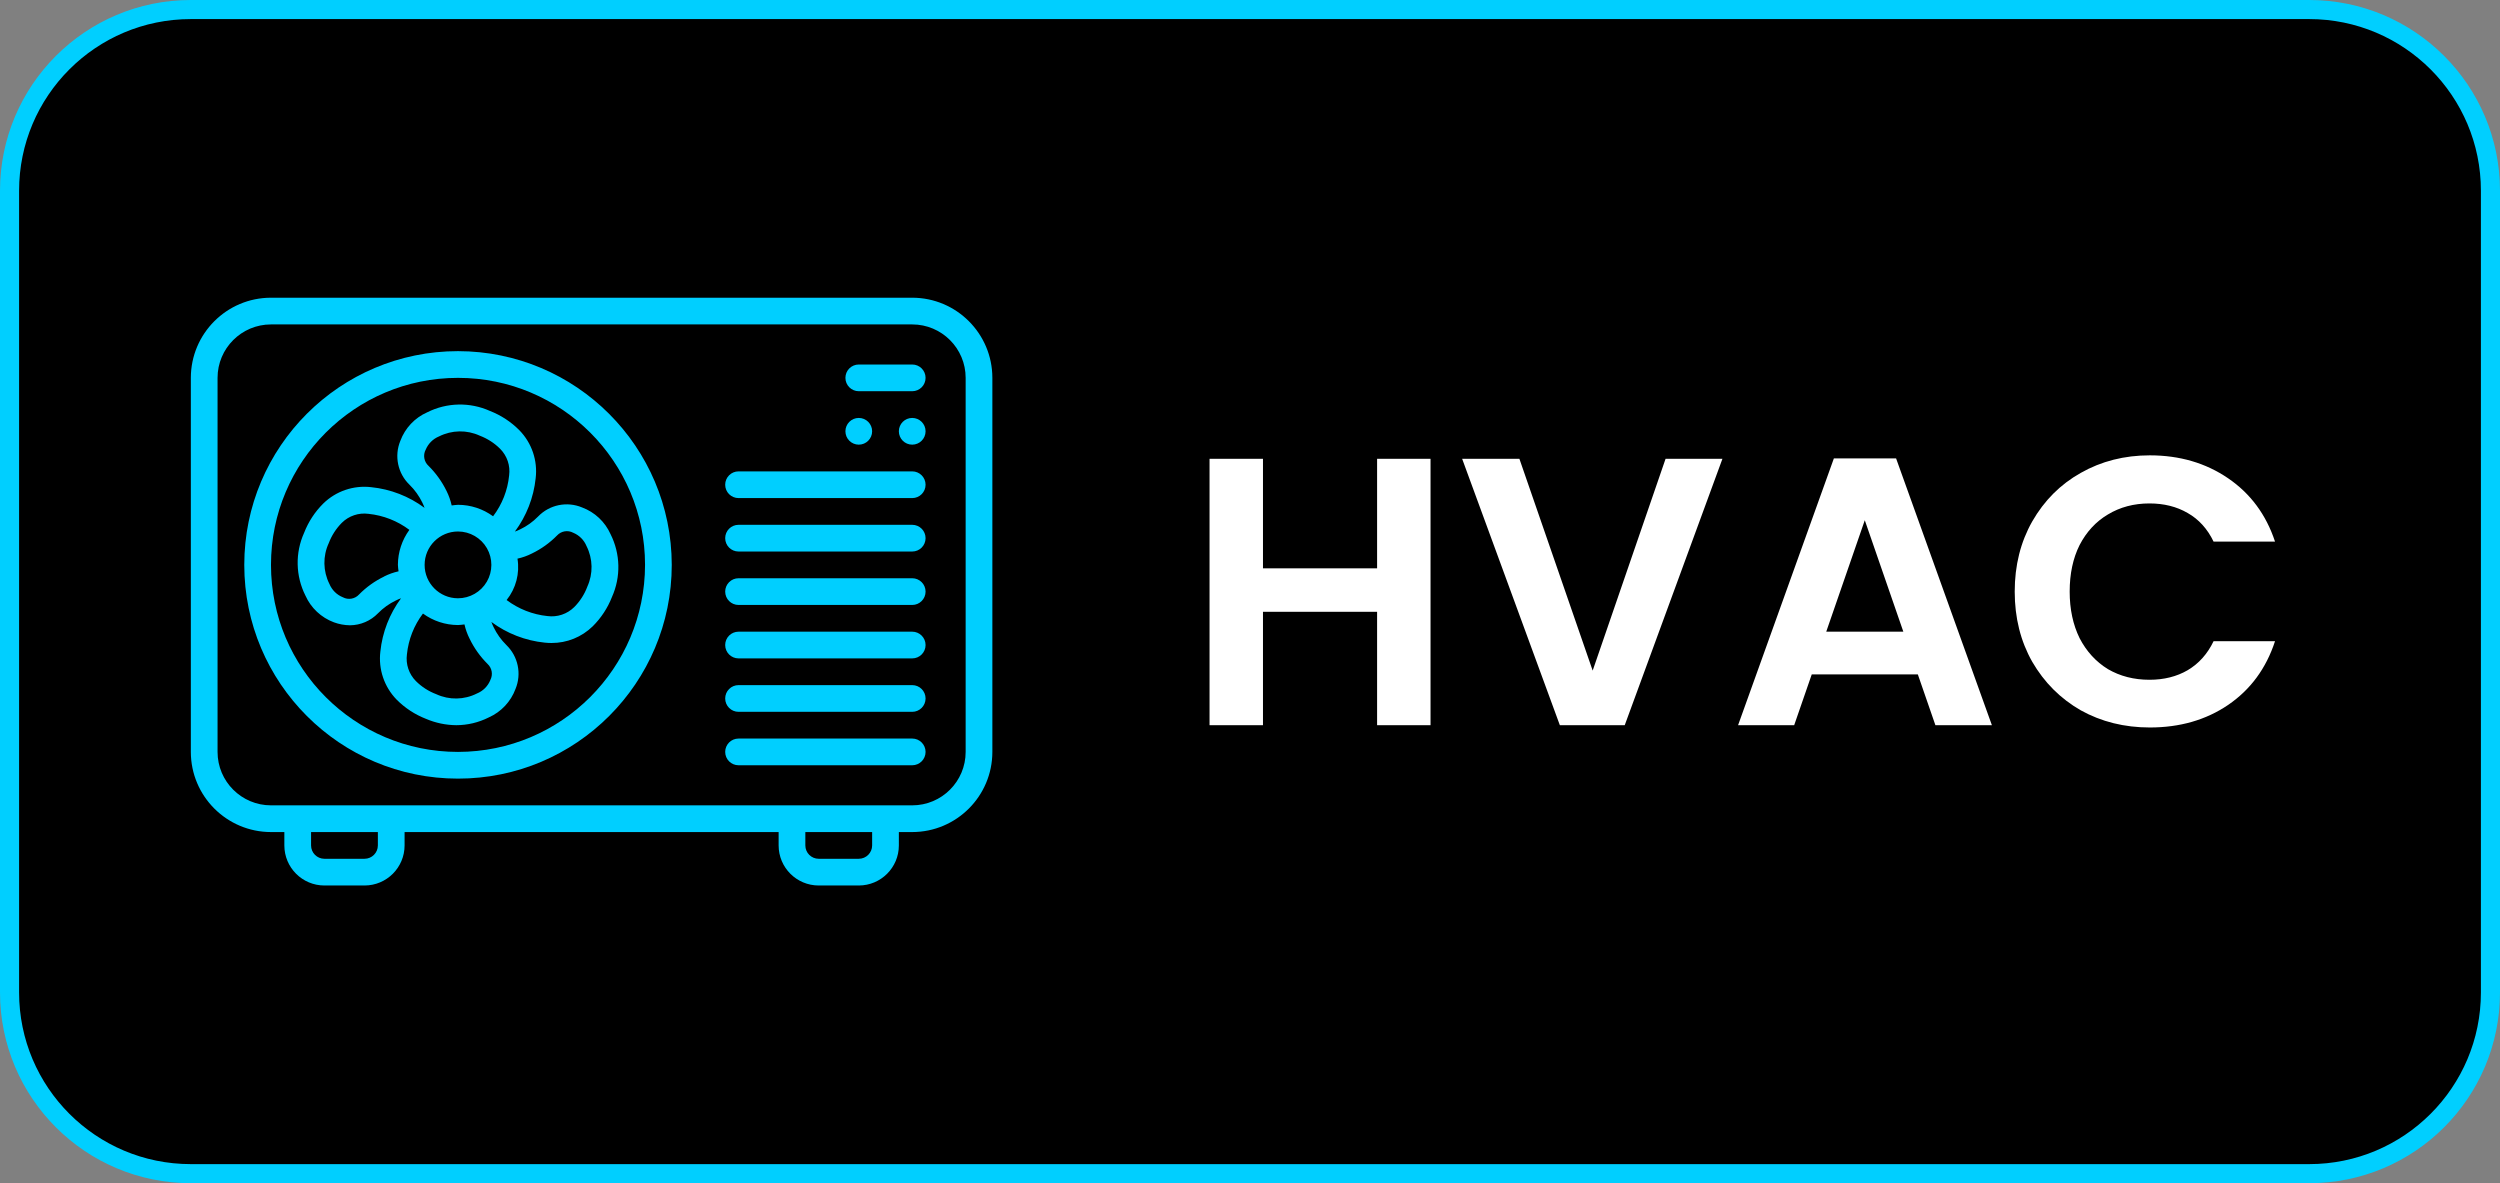
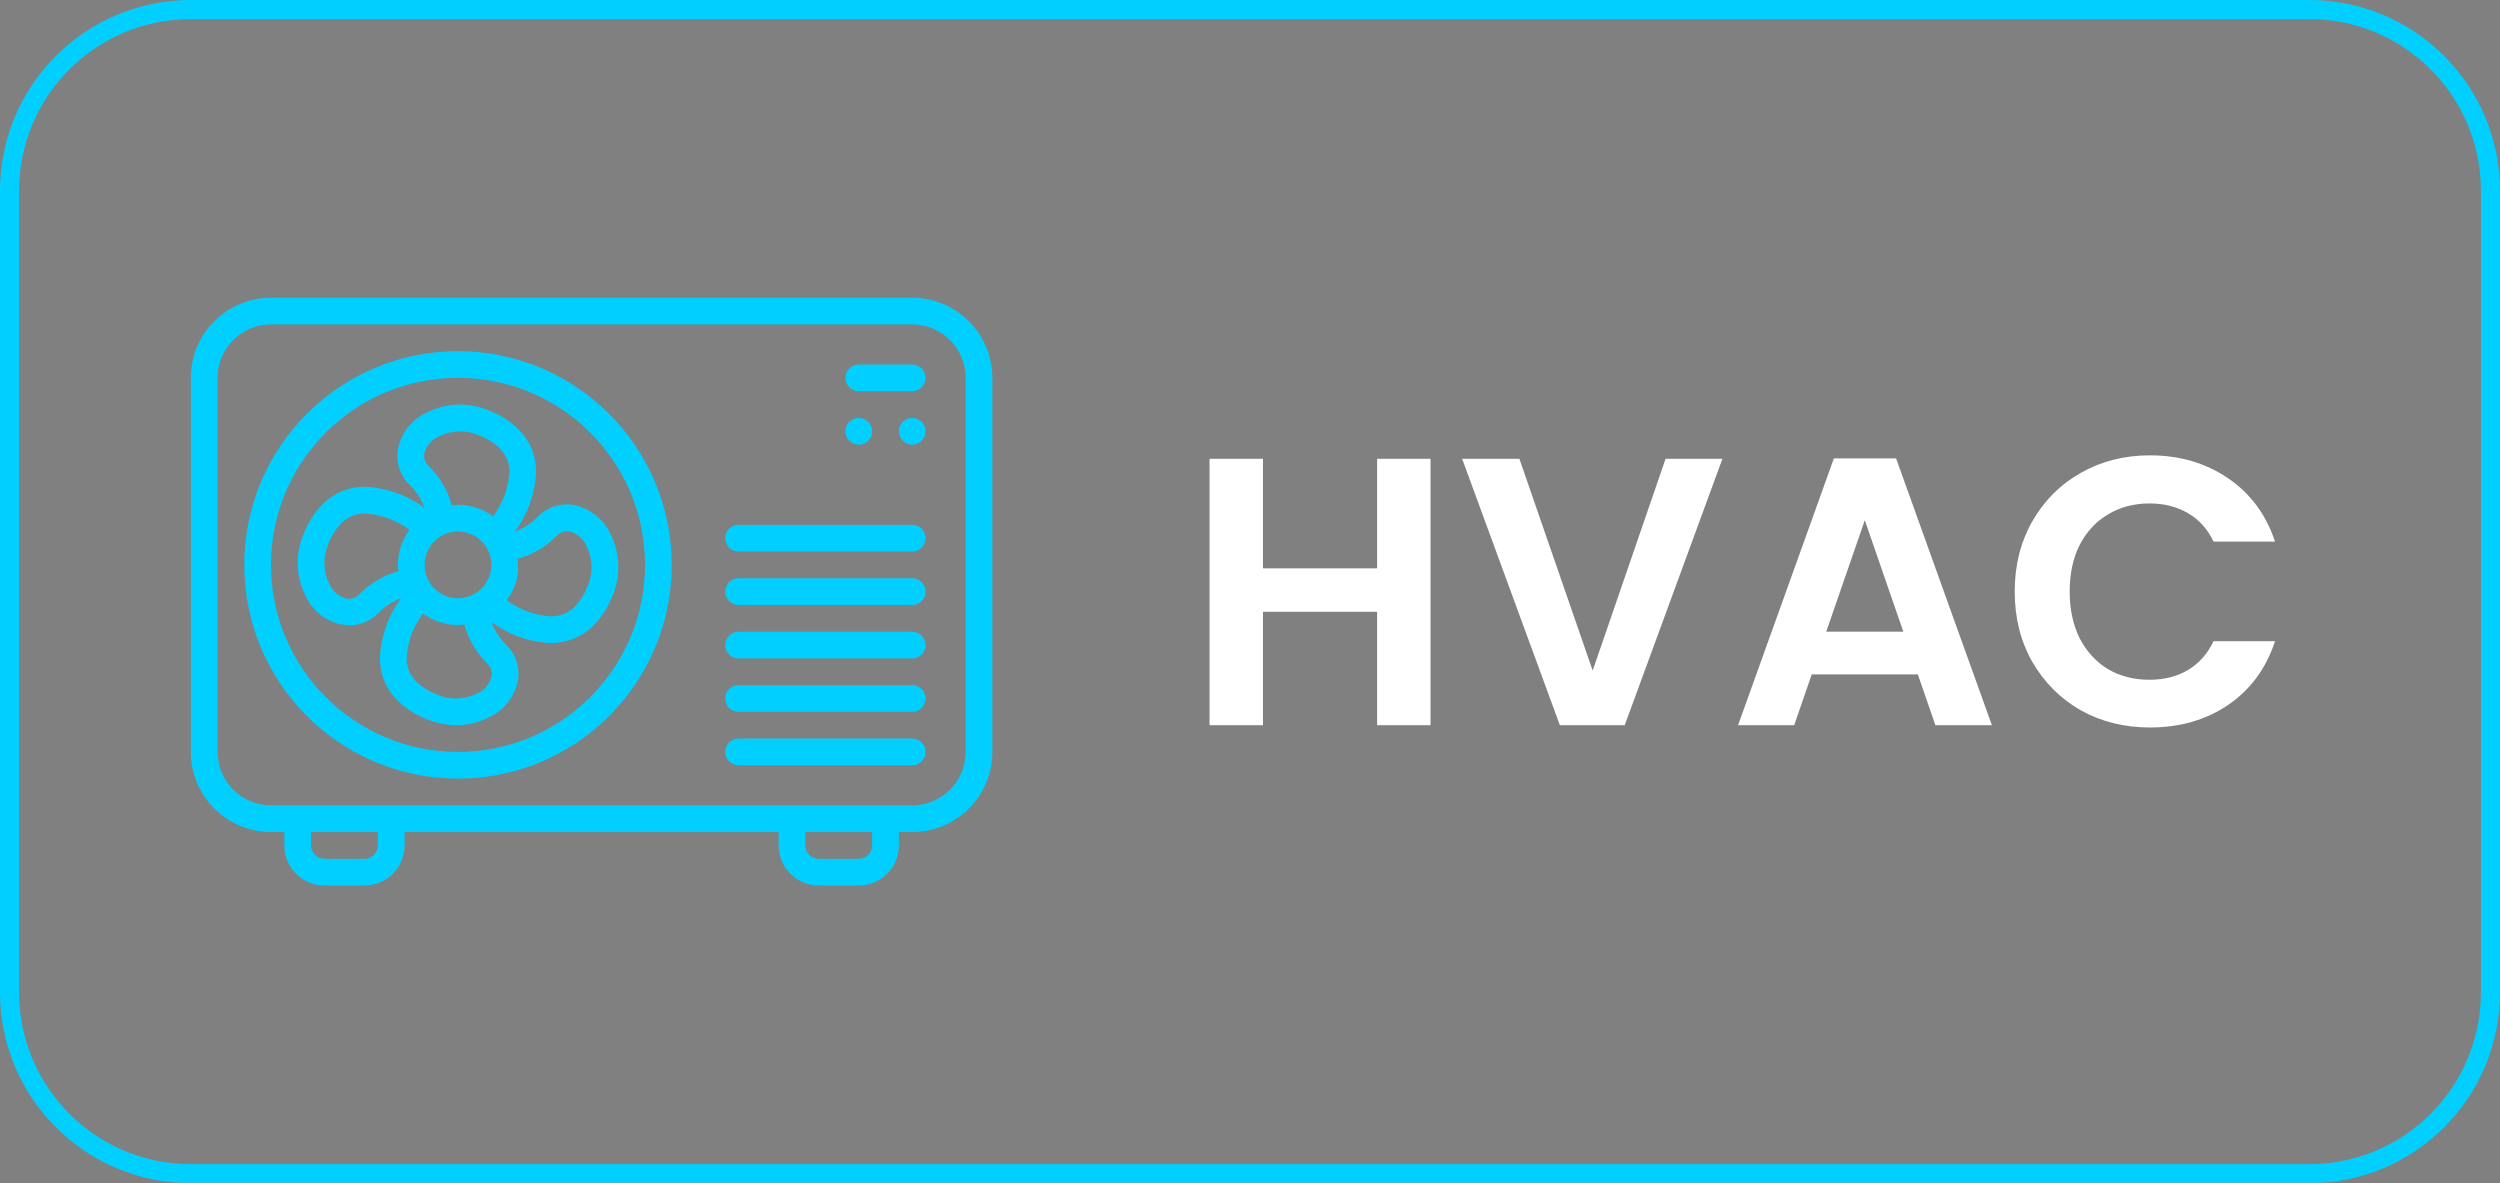
<svg xmlns="http://www.w3.org/2000/svg" width="131" height="62" viewBox="0 0 131 62" fill="none">
  <rect x="0" y="0" width="131" height="62" fill="#808080" stroke="none" />
-   <path d="M10 0.5H121C126.247 0.5 130.5 4.753 130.5 10V52C130.5 57.247 126.247 61.5 121 61.5H10C4.753 61.5 0.5 57.247 0.5 52V10C0.5 4.753 4.753 0.5 10 0.5Z" fill="black" />
  <path d="M10 0.5H121C126.247 0.5 130.5 4.753 130.5 10V52C130.5 57.247 126.247 61.5 121 61.5H10C4.753 61.5 0.5 57.247 0.5 52V10C0.5 4.753 4.753 0.5 10 0.5Z" stroke="#00CFFF" />
  <path d="M47.8 15.6H14.2C11.881 15.602 10.002 17.481 10 19.8V39.4C10.002 41.719 11.881 43.598 14.2 43.6H14.9V44.3C14.9 45.46 15.84 46.4 17 46.4H19.1C20.26 46.4 21.2 45.46 21.2 44.3V43.6H40.8V44.3C40.8 45.46 41.74 46.4 42.9 46.4H45C46.16 46.4 47.1 45.46 47.1 44.3V43.6H47.8C50.118 43.598 51.998 41.719 52 39.4V19.8C51.998 17.481 50.119 15.602 47.8 15.6ZM19.8 44.3C19.8 44.687 19.487 45 19.1 45H17C16.613 45 16.3 44.687 16.3 44.3V43.6H19.8L19.8 44.3ZM45.7 44.3C45.7 44.687 45.387 45 45 45H42.9C42.513 45 42.2 44.687 42.2 44.3V43.6H45.7V44.3ZM50.6 39.4C50.6 40.946 49.346 42.2 47.8 42.2H14.2C12.654 42.2 11.4 40.946 11.4 39.4V19.8C11.4 18.254 12.654 17 14.2 17H47.8C49.346 17 50.6 18.254 50.6 19.8V39.4Z" fill="#00CFFF" />
  <path d="M24 18.4C17.815 18.4 12.8 23.414 12.8 29.6C12.8 35.785 17.815 40.8 24 40.8C30.186 40.8 35.2 35.785 35.2 29.6C35.193 23.417 30.183 18.407 24 18.4ZM24 39.4C18.588 39.4 14.2 35.012 14.2 29.6C14.2 24.188 18.588 19.8 24 19.8C29.413 19.8 33.8 24.188 33.8 29.6C33.794 35.01 29.41 39.394 24 39.4Z" fill="#00CFFF" />
  <path d="M28.194 27.067C27.923 27.343 27.607 27.57 27.259 27.737C27.168 27.782 27.074 27.822 26.979 27.856C27.587 27.039 27.963 26.073 28.069 25.06C28.18 24.135 27.866 23.21 27.214 22.544C26.777 22.103 26.252 21.759 25.674 21.534C24.624 21.062 23.417 21.088 22.388 21.604C21.735 21.891 21.226 22.431 20.978 23.1C20.651 23.893 20.841 24.806 21.459 25.401C21.735 25.672 21.961 25.988 22.13 26.336C22.174 26.425 22.213 26.517 22.246 26.612C21.429 26.005 20.463 25.631 19.451 25.528C18.53 25.42 17.609 25.733 16.944 26.38C16.503 26.817 16.16 27.341 15.935 27.92C15.461 28.971 15.487 30.18 16.005 31.21C16.294 31.858 16.832 32.362 17.498 32.61C17.767 32.709 18.051 32.761 18.338 32.765C18.893 32.761 19.423 32.534 19.808 32.135C20.079 31.859 20.395 31.632 20.744 31.465C20.832 31.421 20.922 31.382 21.015 31.349C20.41 32.166 20.035 33.131 19.931 34.142C19.82 35.066 20.132 35.99 20.78 36.657C21.217 37.098 21.742 37.442 22.32 37.667C22.824 37.883 23.366 37.996 23.914 38C24.503 37.998 25.084 37.859 25.61 37.594C26.261 37.305 26.767 36.766 27.014 36.098C27.34 35.306 27.15 34.395 26.534 33.8C26.258 33.528 26.032 33.211 25.864 32.862C25.82 32.774 25.782 32.683 25.748 32.59C26.565 33.196 27.53 33.57 28.542 33.674C28.66 33.686 28.779 33.693 28.899 33.693C29.705 33.696 30.48 33.383 31.057 32.82C31.498 32.383 31.842 31.858 32.068 31.28C32.539 30.228 32.511 29.02 31.993 27.99C31.703 27.342 31.166 26.837 30.501 26.59C29.707 26.258 28.791 26.447 28.194 27.067ZM22.25 29.6C22.25 28.634 23.034 27.85 24 27.85C24.625 27.851 25.203 28.185 25.515 28.727C25.826 29.269 25.825 29.936 25.512 30.477C25.199 31.018 24.62 31.351 23.995 31.35C23.031 31.347 22.25 30.565 22.25 29.6ZM22.304 23.571C22.434 23.251 22.688 22.997 23.008 22.867C23.677 22.531 24.462 22.517 25.141 22.83C25.54 22.982 25.903 23.215 26.205 23.516C26.573 23.884 26.748 24.401 26.678 24.916C26.601 25.692 26.31 26.432 25.838 27.053C25.307 26.665 24.665 26.454 24.007 26.452C23.893 26.458 23.78 26.469 23.668 26.486C23.61 26.224 23.52 25.97 23.4 25.729C23.162 25.241 22.843 24.796 22.457 24.413C22.219 24.2 22.156 23.851 22.304 23.567V23.571ZM20.127 30.211C19.639 30.447 19.195 30.765 18.814 31.151C18.598 31.388 18.249 31.448 17.966 31.297C17.646 31.168 17.392 30.916 17.261 30.597C16.924 29.928 16.911 29.142 17.226 28.462C17.377 28.063 17.61 27.7 17.911 27.396C18.279 27.03 18.796 26.856 19.311 26.925C20.088 27.006 20.828 27.296 21.451 27.765C21.063 28.297 20.853 28.937 20.85 29.595C20.856 29.709 20.867 29.824 20.884 29.937C20.622 29.995 20.367 30.086 20.127 30.207V30.211ZM25.693 35.638C25.564 35.956 25.311 36.209 24.993 36.338C24.325 36.676 23.54 36.69 22.861 36.376C22.461 36.225 22.098 35.992 21.795 35.691C21.428 35.322 21.254 34.804 21.323 34.288C21.402 33.511 21.692 32.772 22.163 32.15C22.694 32.538 23.334 32.749 23.992 32.752H24C24.113 32.747 24.226 32.736 24.338 32.719C24.397 32.981 24.488 33.235 24.61 33.475C24.847 33.964 25.164 34.408 25.549 34.791C25.782 35.007 25.841 35.353 25.693 35.635L25.693 35.638ZM30.775 30.745C30.625 31.144 30.392 31.507 30.092 31.809C29.722 32.176 29.203 32.351 28.687 32.282C27.911 32.202 27.171 31.911 26.547 31.442C27.036 30.832 27.242 30.044 27.116 29.273C27.379 29.215 27.634 29.124 27.874 29.002C28.363 28.765 28.808 28.447 29.189 28.059C29.405 27.825 29.753 27.765 30.034 27.915C30.352 28.046 30.604 28.298 30.734 28.615C31.07 29.281 31.085 30.064 30.775 30.742V30.745Z" fill="#00CFFF" />
  <path d="M47.8 19.1H45C44.614 19.1 44.3 19.413 44.3 19.8C44.3 20.187 44.614 20.5 45 20.5H47.8C48.187 20.5 48.5 20.187 48.5 19.8C48.5 19.413 48.187 19.1 47.8 19.1Z" fill="#00CFFF" />
  <path d="M45 23.3C45.387 23.3 45.7 22.986 45.7 22.6C45.7 22.213 45.387 21.9 45 21.9C44.614 21.9 44.3 22.213 44.3 22.6C44.3 22.986 44.614 23.3 45 23.3Z" fill="#00CFFF" />
  <path d="M47.8 23.3C48.187 23.3 48.5 22.986 48.5 22.6C48.5 22.213 48.187 21.9 47.8 21.9C47.413 21.9 47.1 22.213 47.1 22.6C47.1 22.986 47.413 23.3 47.8 23.3Z" fill="#00CFFF" />
-   <path d="M47.8 24.7H38.7C38.313 24.7 38 25.014 38 25.4C38 25.787 38.313 26.1 38.7 26.1H47.8C48.187 26.1 48.5 25.787 48.5 25.4C48.5 25.014 48.187 24.7 47.8 24.7Z" fill="#00CFFF" />
  <path d="M47.8 27.5H38.7C38.313 27.5 38 27.813 38 28.2C38 28.587 38.313 28.9 38.7 28.9H47.8C48.187 28.9 48.5 28.587 48.5 28.2C48.5 27.813 48.187 27.5 47.8 27.5Z" fill="#00CFFF" />
  <path d="M47.8 30.3H38.7C38.313 30.3 38 30.614 38 31C38 31.387 38.313 31.7 38.7 31.7H47.8C48.187 31.7 48.5 31.387 48.5 31C48.5 30.614 48.187 30.3 47.8 30.3Z" fill="#00CFFF" />
  <path d="M47.8 33.1H38.7C38.313 33.1 38 33.413 38 33.8C38 34.187 38.313 34.5 38.7 34.5H47.8C48.187 34.5 48.5 34.187 48.5 33.8C48.5 33.413 48.187 33.1 47.8 33.1Z" fill="#00CFFF" />
  <path d="M47.8 35.9H38.7C38.313 35.9 38 36.213 38 36.6C38 36.986 38.313 37.3 38.7 37.3H47.8C48.187 37.3 48.5 36.986 48.5 36.6C48.5 36.213 48.187 35.9 47.8 35.9Z" fill="#00CFFF" />
  <path d="M47.8 38.7H38.7C38.313 38.7 38 39.014 38 39.4C38 39.787 38.313 40.1 38.7 40.1H47.8C48.187 40.1 48.5 39.787 48.5 39.4C48.5 39.014 48.187 38.7 47.8 38.7Z" fill="#00CFFF" />
  <path d="M74.96 24.04V38H72.16V32.06H66.18V38H63.38V24.04H66.18V29.78H72.16V24.04H74.96ZM90.256 24.04L85.136 38H81.736L76.616 24.04H79.616L83.456 35.14L87.276 24.04H90.256ZM100.495 35.34H94.935L94.015 38H91.075L96.095 24.02H99.355L104.375 38H101.415L100.495 35.34ZM99.735 33.1L97.715 27.26L95.695 33.1H99.735ZM105.571 31C105.571 29.627 105.878 28.4 106.491 27.32C107.118 26.227 107.964 25.38 109.031 24.78C110.111 24.167 111.318 23.86 112.651 23.86C114.211 23.86 115.578 24.26 116.751 25.06C117.924 25.86 118.744 26.967 119.211 28.38H115.991C115.671 27.713 115.218 27.213 114.631 26.88C114.058 26.547 113.391 26.38 112.631 26.38C111.818 26.38 111.091 26.573 110.451 26.96C109.824 27.333 109.331 27.867 108.971 28.56C108.624 29.253 108.451 30.067 108.451 31C108.451 31.92 108.624 32.733 108.971 33.44C109.331 34.133 109.824 34.673 110.451 35.06C111.091 35.433 111.818 35.62 112.631 35.62C113.391 35.62 114.058 35.453 114.631 35.12C115.218 34.773 115.671 34.267 115.991 33.6H119.211C118.744 35.027 117.924 36.14 116.751 36.94C115.591 37.727 114.224 38.12 112.651 38.12C111.318 38.12 110.111 37.82 109.031 37.22C107.964 36.607 107.118 35.76 106.491 34.68C105.878 33.6 105.571 32.373 105.571 31Z" fill="white" />
</svg>